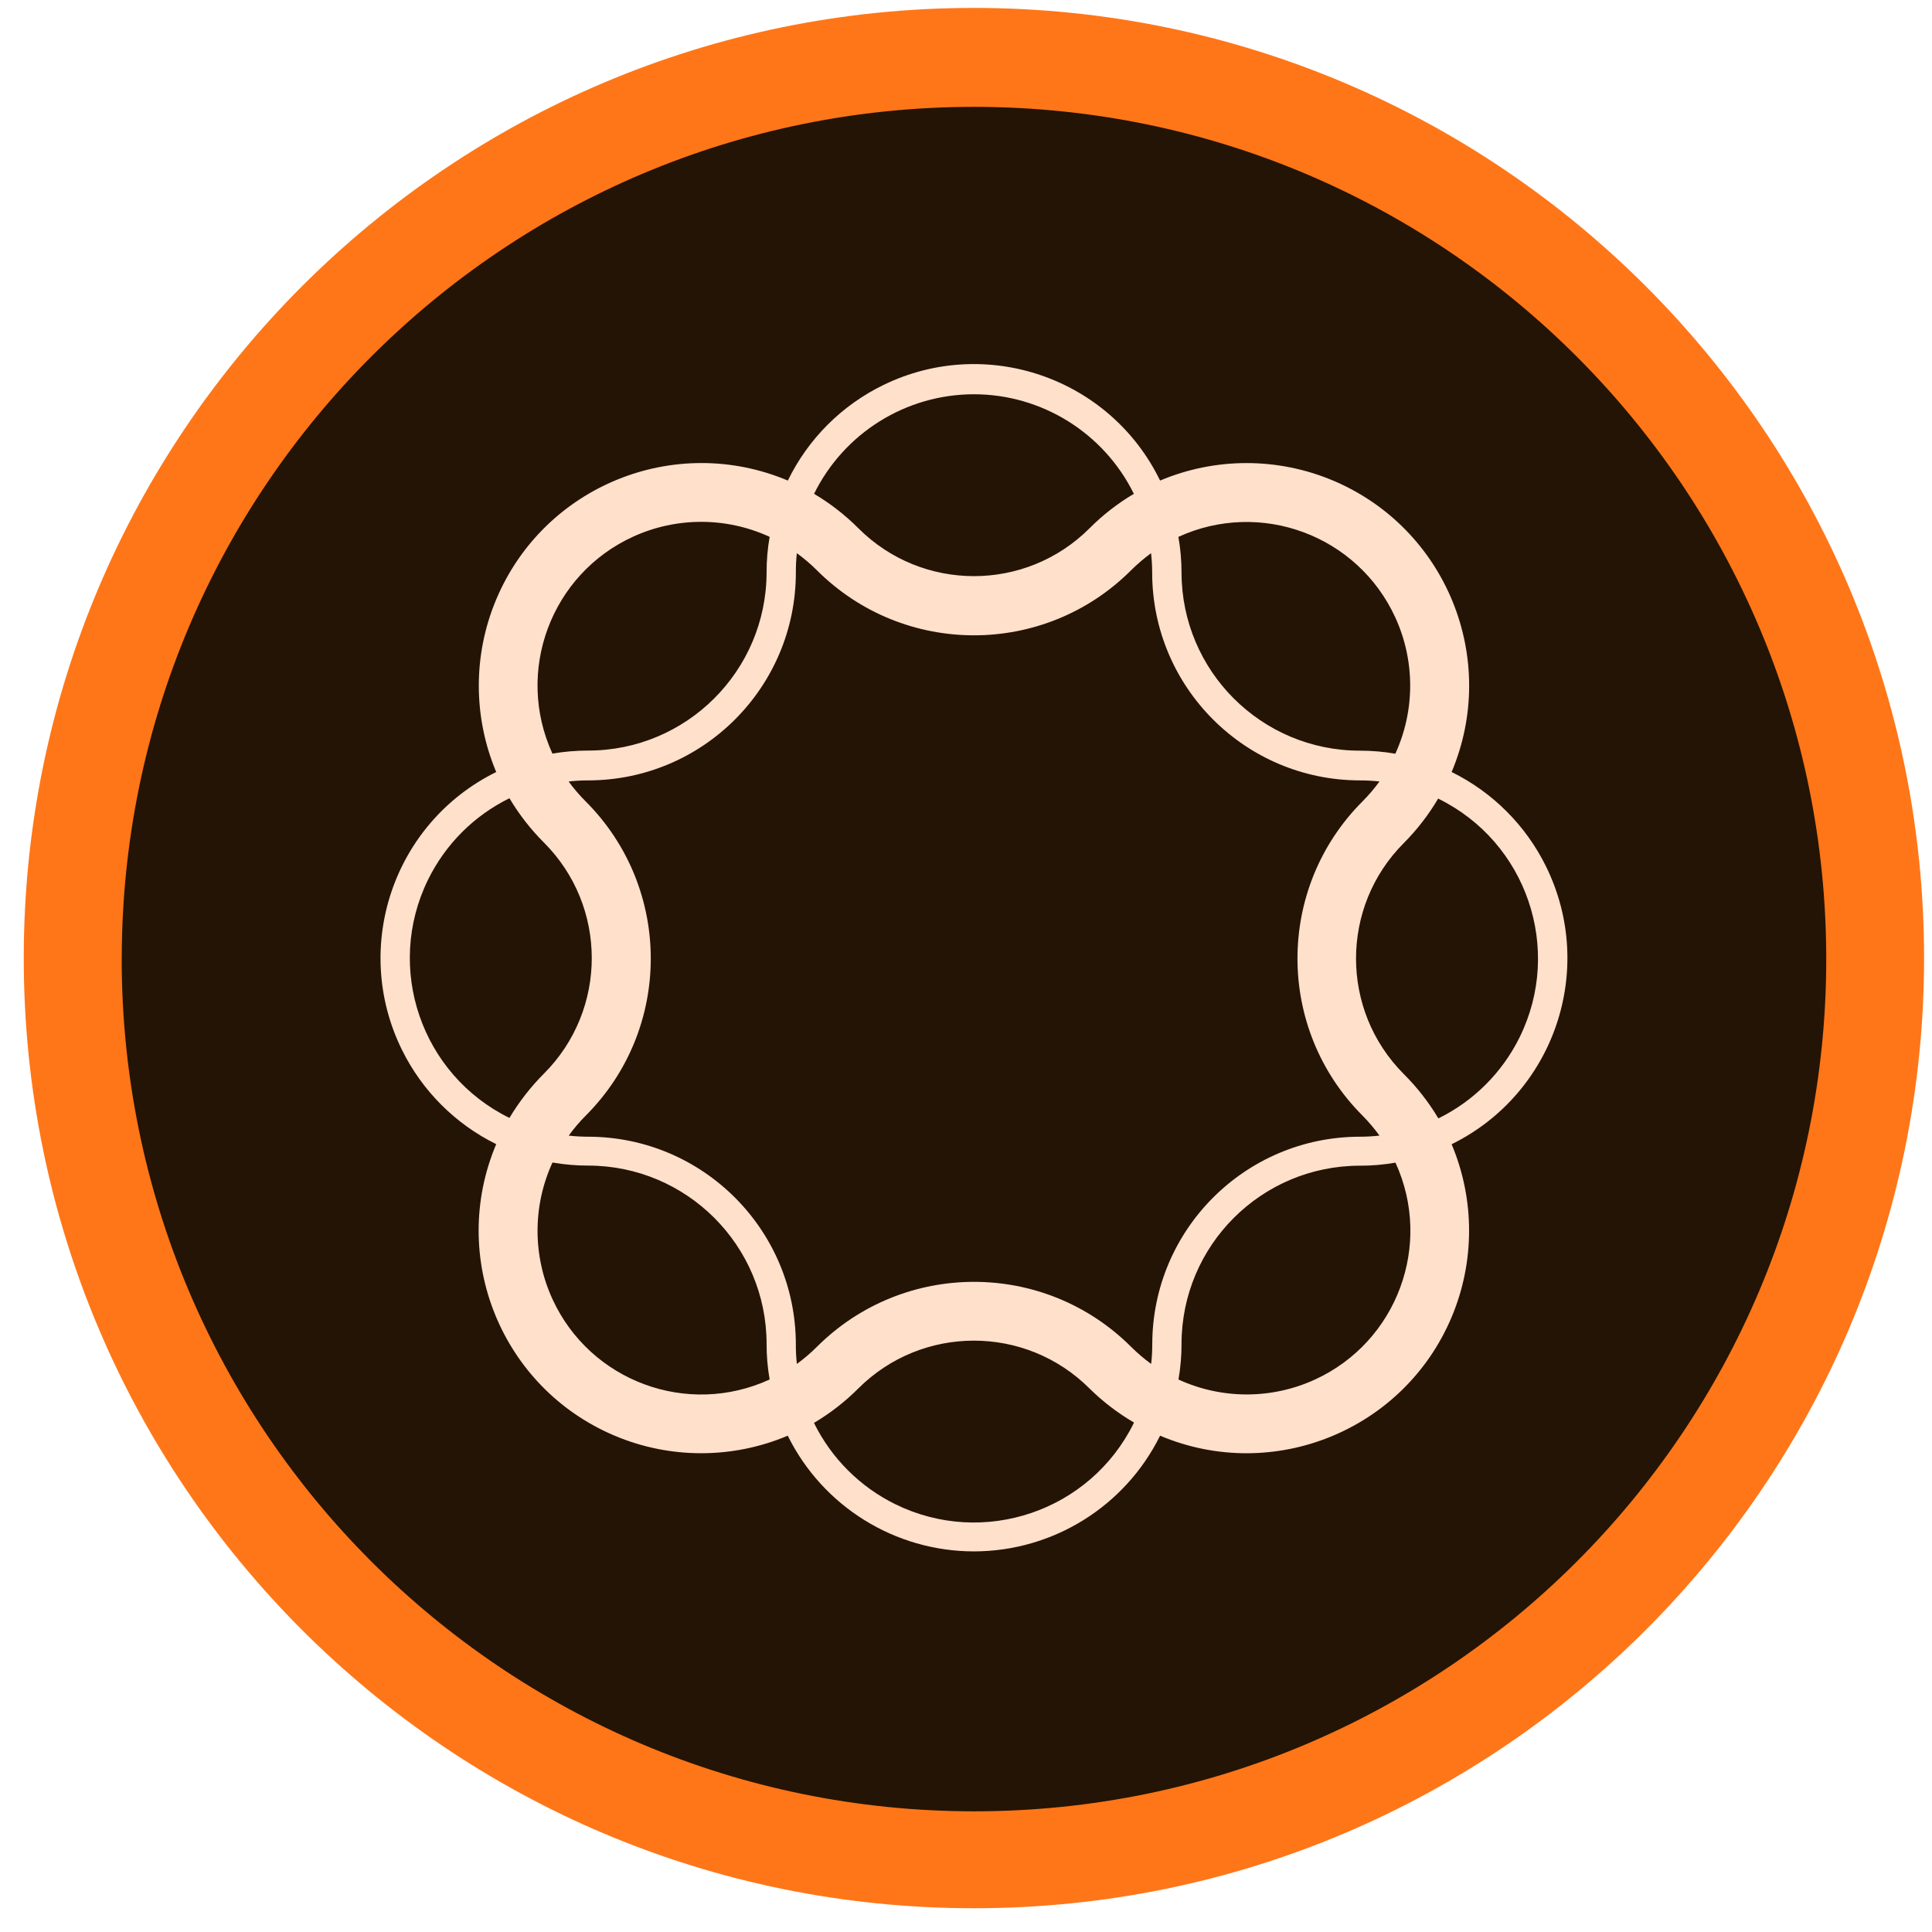
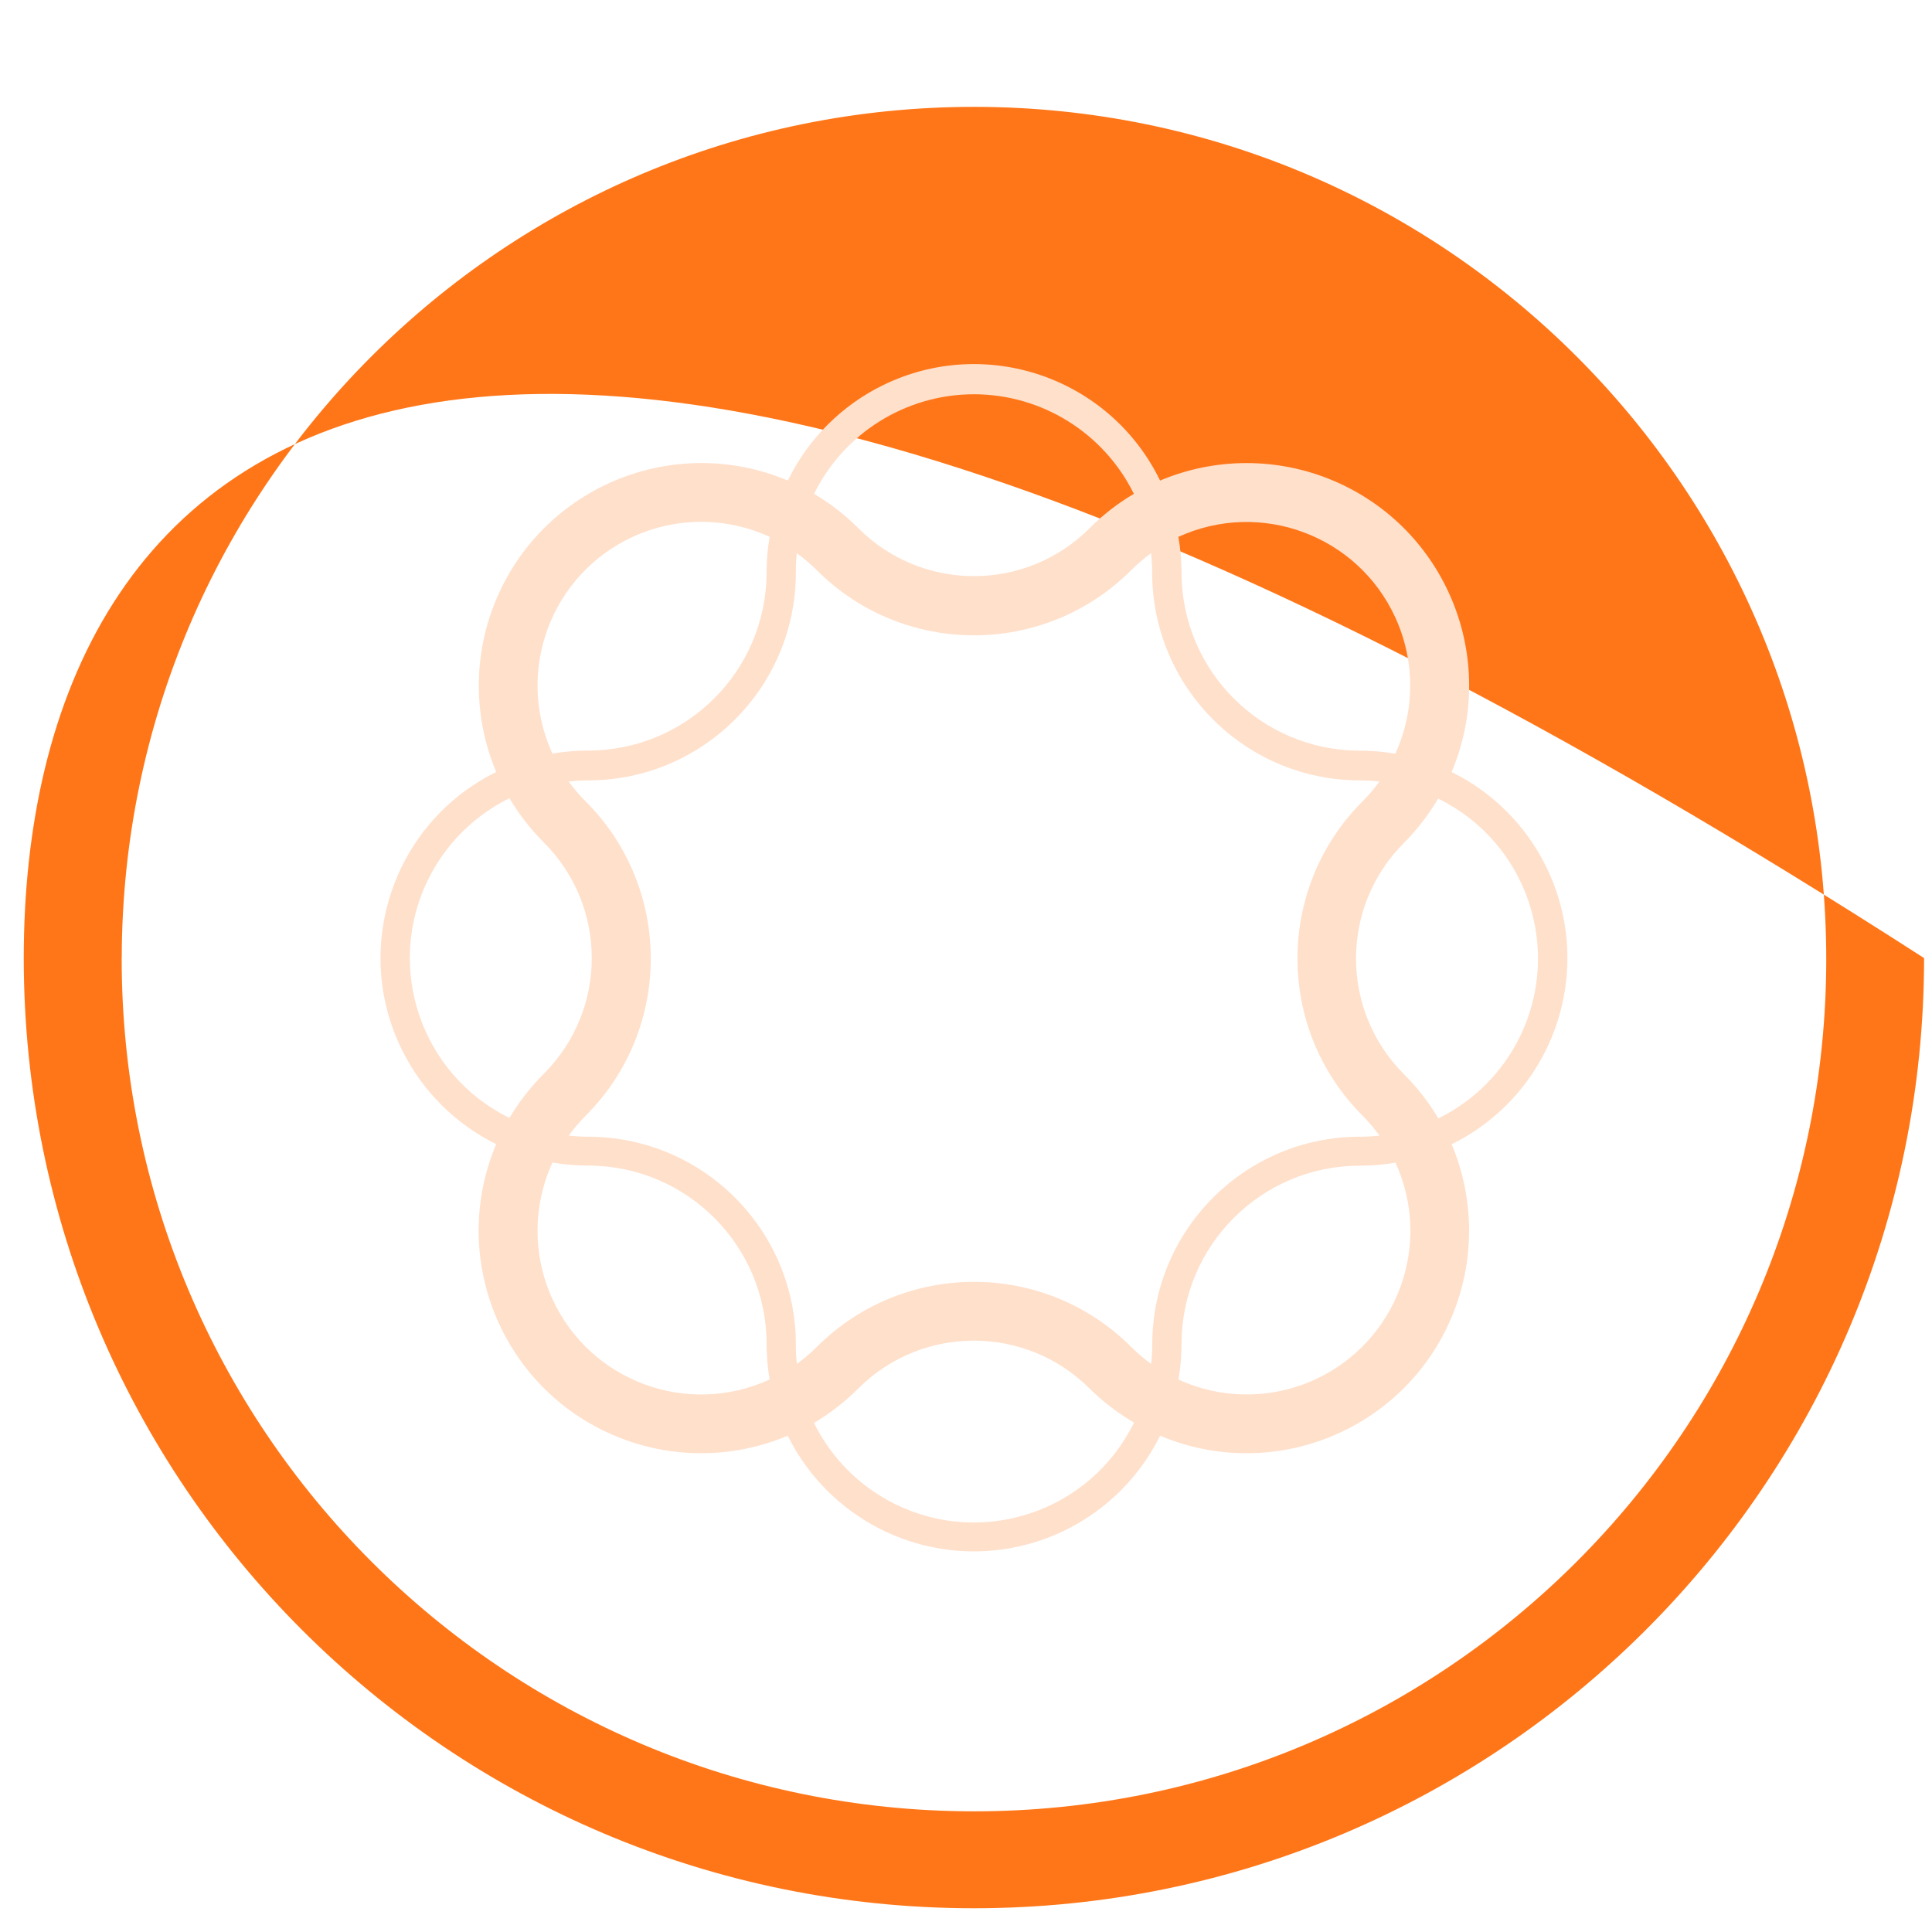
<svg xmlns="http://www.w3.org/2000/svg" width="61" height="61" viewBox="0 0 61 61" fill="none">
-   <circle cx="30.905" cy="30.273" r="27.422" fill="#241405" />
-   <path d="M0.75 30.25C0.75 46.819 14.181 60.25 30.75 60.25C47.319 60.25 60.75 46.819 60.75 30.25C60.75 13.681 47.319 0.25 30.75 0.25C14.181 0.25 0.75 13.681 0.75 30.25ZM3.844 30.25C3.862 15.389 15.924 3.356 30.785 3.374C45.646 3.391 57.679 15.453 57.661 30.314C57.644 45.164 45.6 57.192 30.75 57.19C15.881 57.182 3.833 45.122 3.842 30.253C3.842 30.252 3.842 30.251 3.842 30.25H3.844Z" fill="#FF7618" />
+   <path d="M0.75 30.25C0.75 46.819 14.181 60.25 30.75 60.25C47.319 60.25 60.75 46.819 60.75 30.25C14.181 0.25 0.75 13.681 0.75 30.25ZM3.844 30.25C3.862 15.389 15.924 3.356 30.785 3.374C45.646 3.391 57.679 15.453 57.661 30.314C57.644 45.164 45.6 57.192 30.75 57.19C15.881 57.182 3.833 45.122 3.842 30.253C3.842 30.252 3.842 30.251 3.842 30.25H3.844Z" fill="#FF7618" />
  <path d="M30.75 12.448C32.894 12.45 34.852 13.669 35.8 15.592C35.29 15.893 34.82 16.258 34.402 16.678C32.386 18.695 29.117 18.695 27.101 16.678C26.682 16.259 26.213 15.894 25.703 15.592C26.65 13.669 28.606 12.45 30.75 12.448ZM36.343 17.466C36.366 17.671 36.378 17.878 36.378 18.085C36.383 21.704 39.317 24.636 42.936 24.64C43.143 24.64 43.349 24.651 43.555 24.674C43.393 24.897 43.214 25.107 43.02 25.302C40.281 28.042 40.281 32.484 43.02 35.224C43.214 35.421 43.393 35.632 43.555 35.855C43.349 35.878 43.142 35.89 42.936 35.89C39.318 35.893 36.386 38.824 36.381 42.442C36.381 42.65 36.37 42.858 36.346 43.064C36.122 42.901 35.912 42.722 35.715 42.526C32.974 39.788 28.532 39.788 25.79 42.526C25.594 42.722 25.383 42.901 25.16 43.064C25.137 42.858 25.126 42.65 25.128 42.442C25.121 38.825 22.19 35.895 18.573 35.89C18.367 35.89 18.161 35.878 17.957 35.855C18.118 35.632 18.297 35.422 18.491 35.227C21.232 32.488 21.233 28.045 18.493 25.304C18.493 25.304 18.492 25.303 18.491 25.302C18.296 25.108 18.116 24.898 17.954 24.675C18.159 24.651 18.366 24.64 18.573 24.64C22.191 24.635 25.123 21.703 25.128 18.085C25.127 17.878 25.137 17.671 25.159 17.466C25.383 17.628 25.594 17.808 25.79 18.003C28.53 20.744 32.972 20.745 35.713 18.005C35.714 18.005 35.715 18.004 35.715 18.003C35.911 17.809 36.121 17.629 36.343 17.466ZM45.414 25.218C48.202 26.586 49.352 29.955 47.984 32.742C47.435 33.859 46.532 34.763 45.414 35.312C45.111 34.802 44.745 34.333 44.325 33.914C42.311 31.898 42.311 28.631 44.325 26.616C44.746 26.193 45.112 25.718 45.414 25.203V25.218ZM35.8 44.926C34.428 47.715 31.054 48.864 28.265 47.492C27.151 46.943 26.249 46.041 25.7 44.926C26.21 44.624 26.679 44.259 27.098 43.84C29.115 41.825 32.382 41.825 34.4 43.84C34.82 44.254 35.29 44.614 35.8 44.912V44.926H35.8ZM16.085 35.297C13.298 33.929 12.148 30.56 13.516 27.773C14.065 26.655 14.968 25.752 16.085 25.203C16.388 25.713 16.753 26.182 17.172 26.601C19.188 28.616 19.188 31.883 17.173 33.899C17.173 33.899 17.172 33.899 17.172 33.9C16.754 34.319 16.389 34.788 16.085 35.297ZM30.75 48.983C33.244 48.981 35.522 47.565 36.628 45.33C40.203 46.838 44.324 45.163 45.832 41.588C46.568 39.842 46.568 37.874 45.833 36.128C49.078 34.528 50.412 30.6 48.812 27.354C48.174 26.06 47.127 25.013 45.833 24.375C47.34 20.8 45.663 16.68 42.087 15.172C40.342 14.437 38.373 14.437 36.628 15.173C35.05 11.928 31.139 10.576 27.893 12.155C26.578 12.795 25.515 13.857 24.875 15.173C21.298 13.666 17.176 15.344 15.669 18.922C14.934 20.665 14.934 22.631 15.667 24.375C12.422 25.977 11.091 29.906 12.693 33.151C13.33 34.442 14.376 35.488 15.667 36.125C14.158 39.7 15.833 43.821 19.407 45.33C21.154 46.068 23.125 46.068 24.872 45.33C25.978 47.565 28.256 48.981 30.75 48.983ZM37.209 43.555C37.273 43.184 37.306 42.807 37.305 42.431C37.308 39.324 39.826 36.807 42.933 36.805C43.311 36.806 43.688 36.774 44.06 36.709C45.249 39.303 44.109 42.369 41.516 43.558C40.149 44.184 38.578 44.184 37.212 43.558L37.209 43.555ZM44.057 23.797C43.686 23.733 43.31 23.701 42.933 23.701C39.826 23.7 37.308 21.183 37.305 18.076C37.304 17.699 37.272 17.323 37.206 16.951C39.8 15.763 42.866 16.902 44.055 19.496C44.68 20.86 44.681 22.429 44.057 23.794L44.057 23.797ZM24.3 16.949C24.235 17.321 24.203 17.698 24.204 18.076C24.197 21.184 21.675 23.7 18.567 23.698C18.19 23.698 17.814 23.73 17.442 23.794C16.254 21.2 17.393 18.134 19.987 16.946C21.354 16.32 22.925 16.32 24.291 16.946L24.3 16.949ZM17.451 36.706C17.823 36.77 18.199 36.802 18.576 36.802C21.681 36.806 24.199 39.322 24.204 42.428C24.203 42.805 24.235 43.182 24.3 43.555C21.708 44.748 18.64 43.615 17.446 41.024C16.816 39.655 16.814 38.079 17.442 36.709L17.451 36.706Z" fill="#FFE0CB" />
</svg>